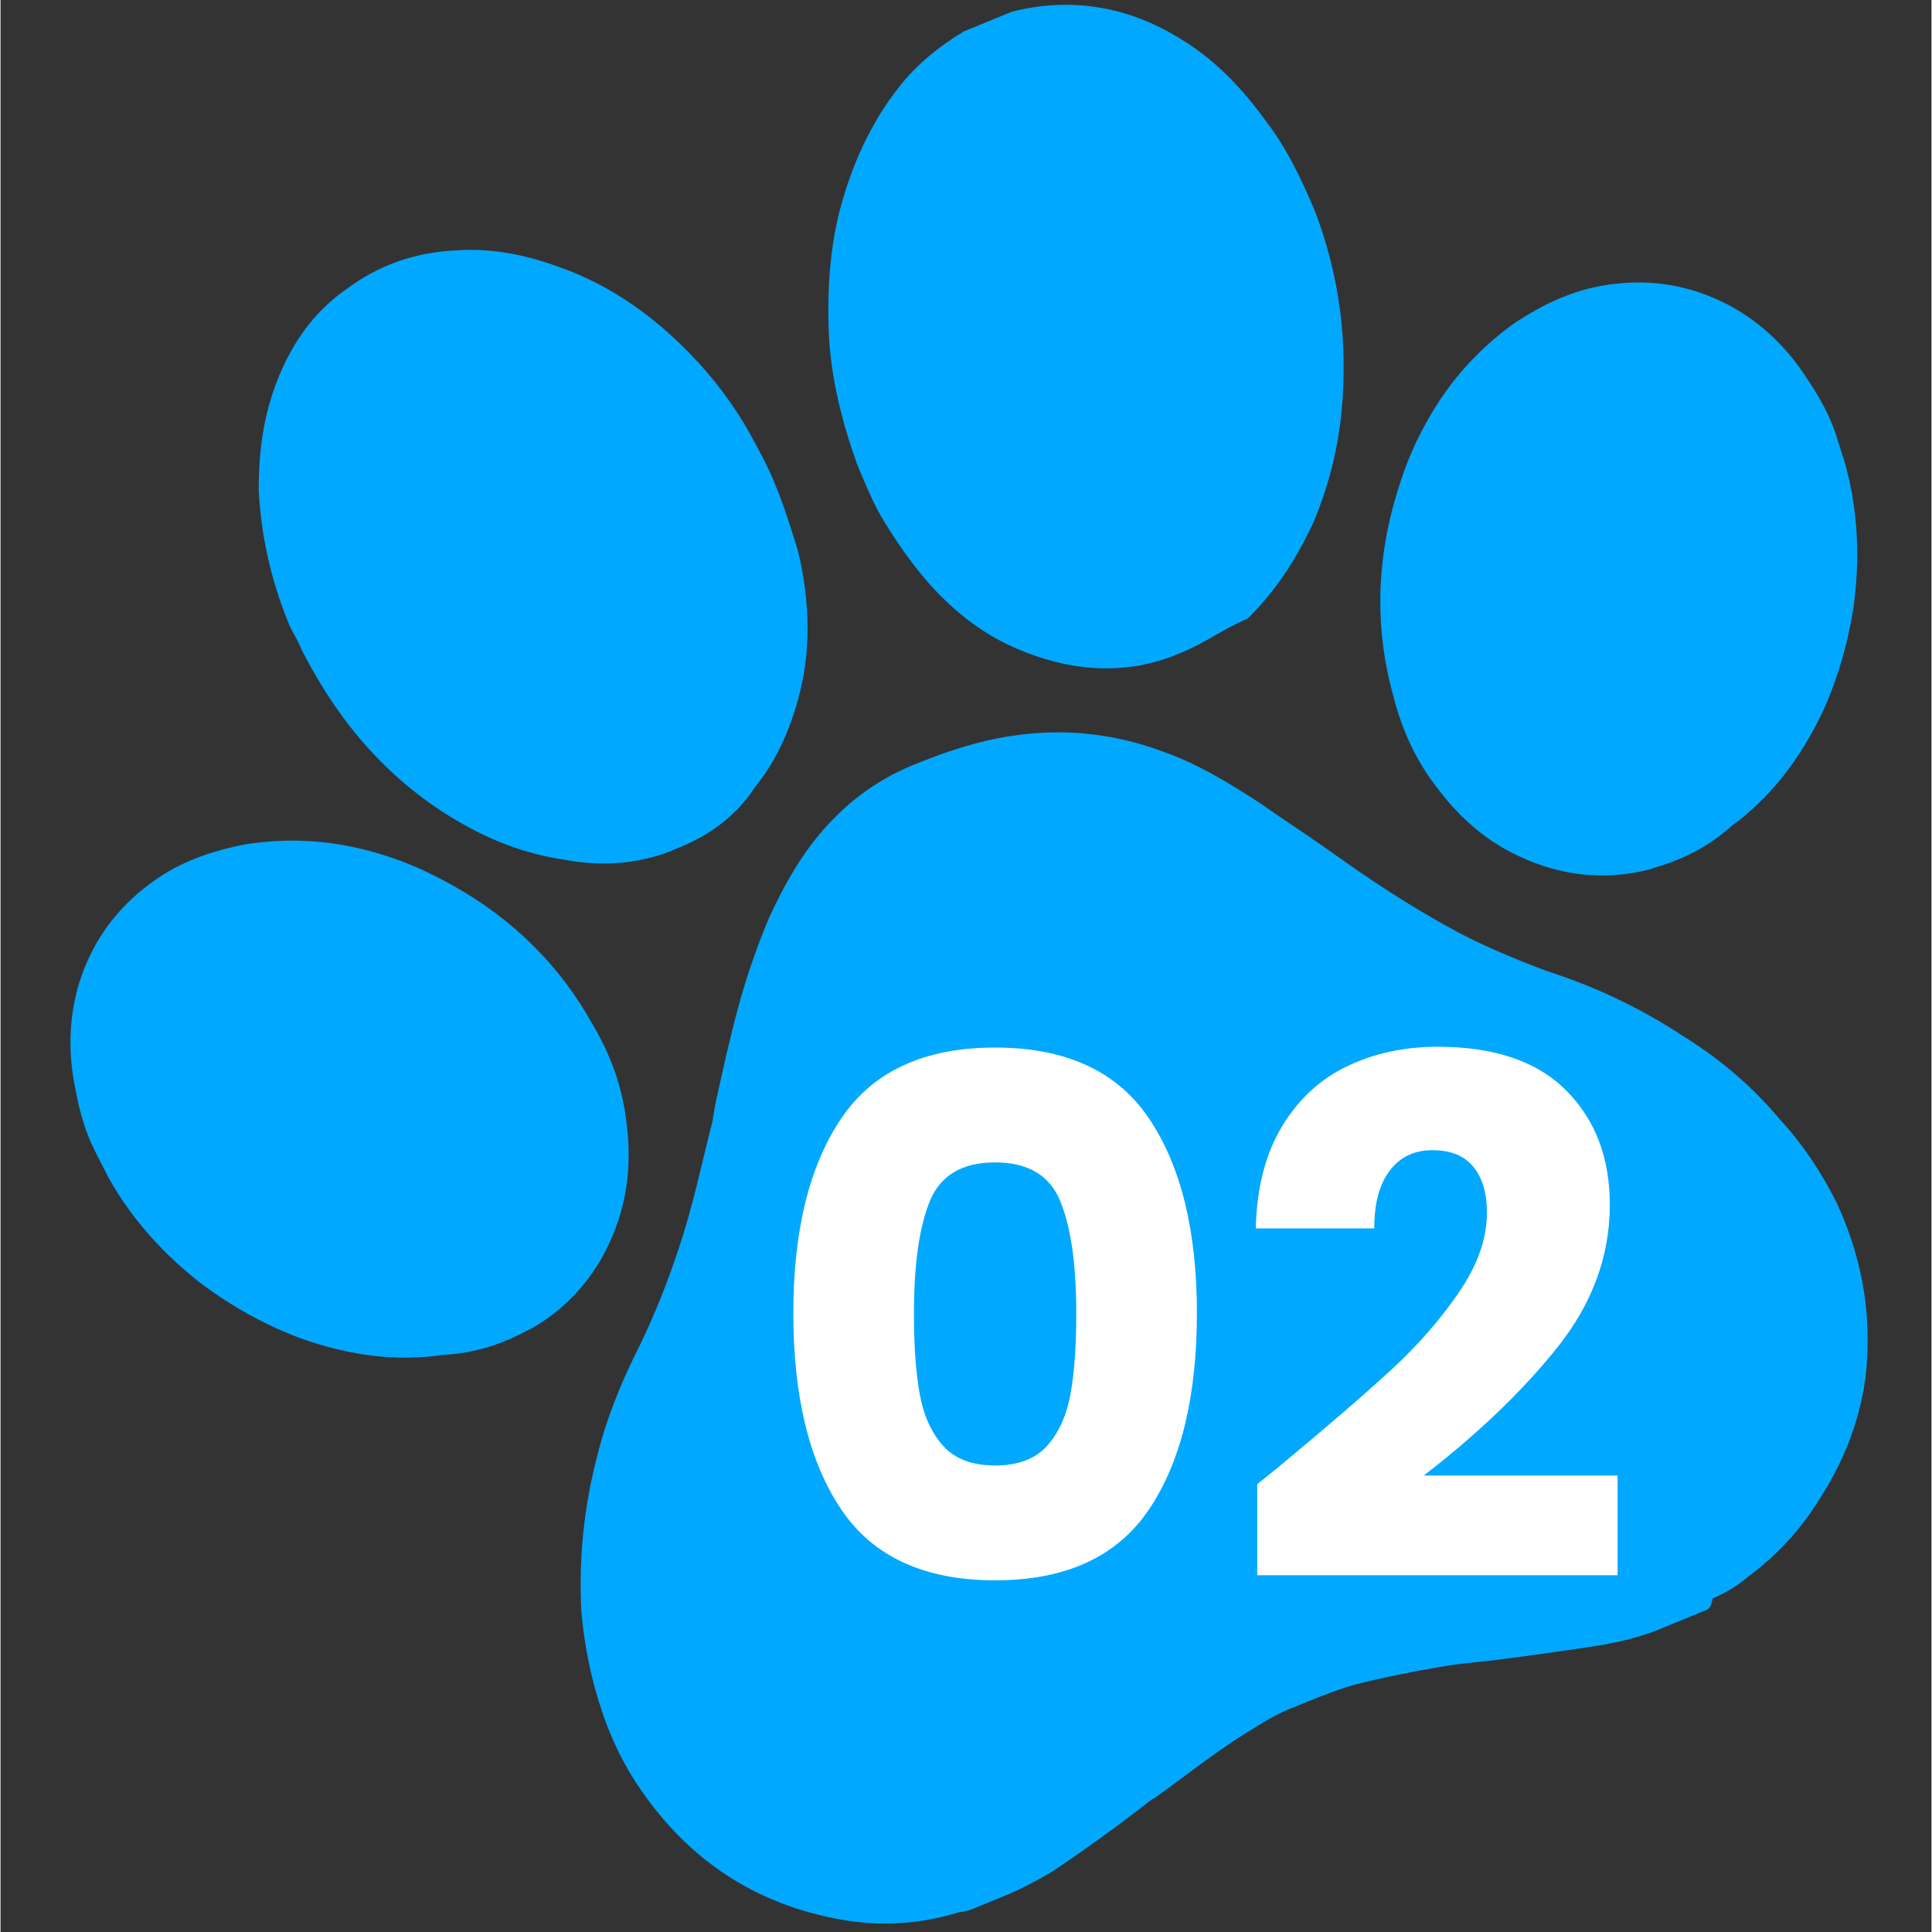
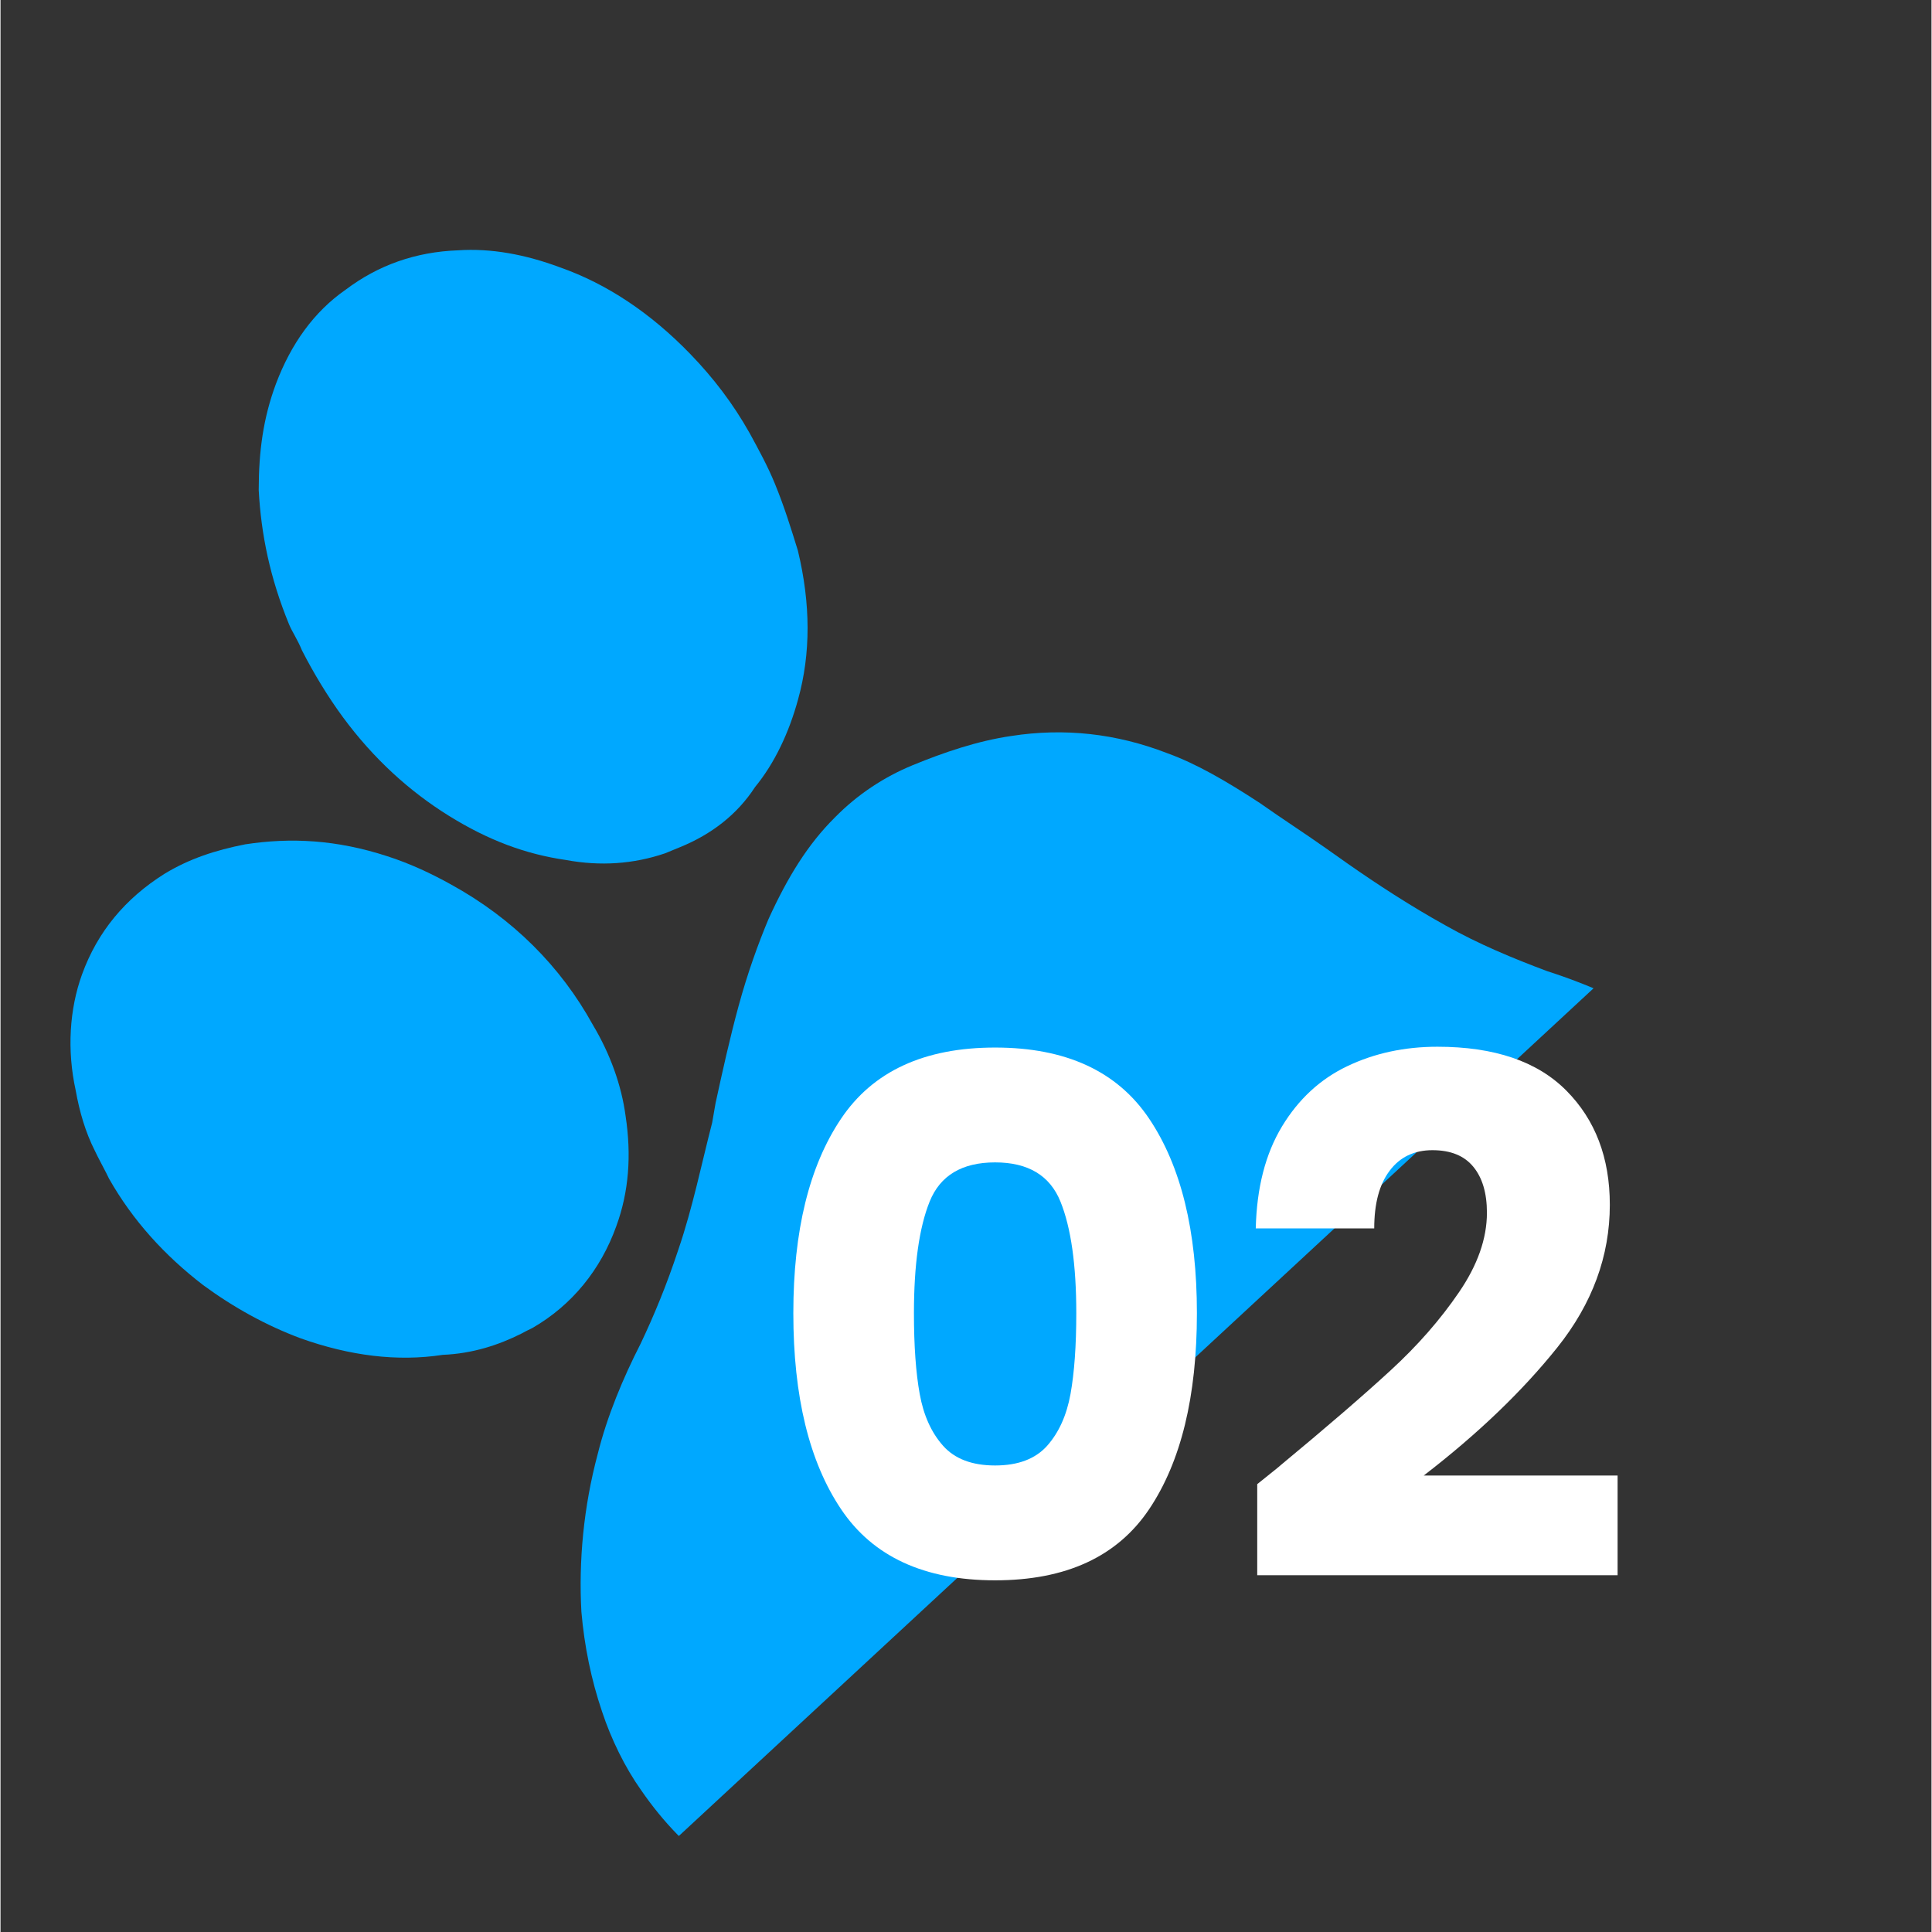
<svg xmlns="http://www.w3.org/2000/svg" width="300" viewBox="0 0 224.88 225" height="300" preserveAspectRatio="xMidYMid meet">
  <rect x="0" y="0" width="224.88" height="225" fill="#333333" stroke="none" />
  <defs>
    <g />
    <clipPath id="d914af2f1f">
      <path d="M 8 97 L 74 97 L 74 159 L 8 159 Z M 8 97 " clip-rule="nonzero" />
    </clipPath>
    <clipPath id="1c1df15402">
      <path d="M -20.91 57.531 L 182.961 -26.164 L 260.391 162.449 L 56.52 246.145 Z M -20.91 57.531 " clip-rule="nonzero" />
    </clipPath>
    <clipPath id="fc73ecd620">
      <path d="M -20.91 57.531 L 182.961 -26.164 L 260.391 162.449 L 56.52 246.145 Z M -20.91 57.531 " clip-rule="nonzero" />
    </clipPath>
    <clipPath id="220dc909be">
      <path d="M 30 29 L 94 29 L 94 101 L 30 101 Z M 30 29 " clip-rule="nonzero" />
    </clipPath>
    <clipPath id="960f0a105d">
      <path d="M -20.91 57.531 L 182.961 -26.164 L 260.391 162.449 L 56.52 246.145 Z M -20.91 57.531 " clip-rule="nonzero" />
    </clipPath>
    <clipPath id="f663ebbbd1">
      <path d="M -20.91 57.531 L 182.961 -26.164 L 260.391 162.449 L 56.52 246.145 Z M -20.91 57.531 " clip-rule="nonzero" />
    </clipPath>
    <clipPath id="5b8929c5e0">
      <path d="M 96 0.059 L 157 0.059 L 157 78 L 96 78 Z M 96 0.059 " clip-rule="nonzero" />
    </clipPath>
    <clipPath id="0c168185cf">
      <path d="M -20.91 57.531 L 182.961 -26.164 L 260.391 162.449 L 56.52 246.145 Z M -20.91 57.531 " clip-rule="nonzero" />
    </clipPath>
    <clipPath id="f94fbfc15d">
-       <path d="M -20.91 57.531 L 182.961 -26.164 L 260.391 162.449 L 56.52 246.145 Z M -20.91 57.531 " clip-rule="nonzero" />
-     </clipPath>
+       </clipPath>
    <clipPath id="378a2b0e3c">
-       <path d="M 67 85 L 218 85 L 218 224.938 L 67 224.938 Z M 67 85 " clip-rule="nonzero" />
+       <path d="M 67 85 L 218 85 L 67 224.938 Z M 67 85 " clip-rule="nonzero" />
    </clipPath>
    <clipPath id="797978e7c2">
      <path d="M -20.91 57.531 L 182.961 -26.164 L 260.391 162.449 L 56.52 246.145 Z M -20.91 57.531 " clip-rule="nonzero" />
    </clipPath>
    <clipPath id="f7dc79fbf4">
      <path d="M -20.91 57.531 L 182.961 -26.164 L 260.391 162.449 L 56.52 246.145 Z M -20.91 57.531 " clip-rule="nonzero" />
    </clipPath>
    <clipPath id="97a8b2a76f">
      <path d="M 35.973 117.645 L 180.457 58.332 L 228.465 175.266 L 83.977 234.582 Z M 35.973 117.645 " clip-rule="nonzero" />
    </clipPath>
    <clipPath id="5770fab1a0">
-       <path d="M 160 32 L 217 32 L 217 102 L 160 102 Z M 160 32 " clip-rule="nonzero" />
-     </clipPath>
+       </clipPath>
    <clipPath id="01806fd717">
      <path d="M -20.91 57.531 L 182.961 -26.164 L 260.391 162.449 L 56.52 246.145 Z M -20.91 57.531 " clip-rule="nonzero" />
    </clipPath>
    <clipPath id="34ebcfc009">
-       <path d="M -20.91 57.531 L 182.961 -26.164 L 260.391 162.449 L 56.52 246.145 Z M -20.91 57.531 " clip-rule="nonzero" />
-     </clipPath>
+       </clipPath>
  </defs>
  <g clip-path="url(#d914af2f1f)">
    <g clip-path="url(#1c1df15402)">
      <g clip-path="url(#fc73ecd620)">
        <path fill="#00a8ff" d="M 60.637 155.324 C 61.066 155.094 61.496 154.867 61.938 154.66 C 66.57 151.996 69.906 147.84 71.707 142.82 C 73.184 138.797 73.488 134.551 72.801 130 C 72.328 126.41 71 122.727 68.992 119.371 C 65.246 112.559 59.668 106.965 52.445 102.996 C 50.164 101.727 47.656 100.551 45.027 99.711 C 39.145 97.793 33.801 97.516 28.492 98.332 C 25.039 99.012 21.98 100.004 19.082 101.773 C 14.531 104.641 11.305 108.488 9.492 113.484 C 8.027 117.527 7.727 122.301 8.754 126.977 C 9.199 129.473 9.887 131.844 10.988 134.02 L 11.309 134.676 C 11.652 135.32 11.977 135.977 12.32 136.621 L 12.633 137.258 C 15.398 142.137 19.125 146.227 23.609 149.668 C 27.113 152.246 30.953 154.375 34.984 155.871 C 40.645 157.883 46.191 158.602 51.504 157.785 C 54.992 157.641 58.02 156.633 60.637 155.324 " fill-opacity="1" fill-rule="nonzero" />
      </g>
    </g>
  </g>
  <g clip-path="url(#220dc909be)">
    <g clip-path="url(#960f0a105d)">
      <g clip-path="url(#f663ebbbd1)">
        <path fill="#00a8ff" d="M 39.875 83.52 C 43.441 88.359 47.625 92.156 52.211 95.004 C 56.793 97.852 61.141 99.48 65.883 100.16 C 69.863 100.891 73.695 100.633 77.387 99.379 L 79.184 98.641 C 82.781 97.164 85.785 94.879 87.875 91.656 C 90.152 88.887 91.832 85.305 92.883 81.457 C 94.367 76.121 94.359 70.344 92.863 64.129 C 92.07 61.566 91.281 59 90.172 56.305 C 89.344 54.281 88.285 52.348 87.23 50.418 C 85.305 47.004 83.023 44.004 80.289 41.184 C 75.734 36.488 70.648 33.059 65.125 31.125 C 61.094 29.625 57.117 28.895 53.285 29.152 C 48.367 29.332 44.004 30.863 40.195 33.738 C 36.516 36.297 33.844 40.023 32.082 44.688 C 30.582 48.719 30.074 52.605 30.07 57.07 C 30.344 62.211 31.383 67.305 33.598 72.699 C 33.965 73.598 34.559 74.406 35.113 75.754 C 36.445 78.359 38.094 81.098 39.875 83.52 " fill-opacity="1" fill-rule="nonzero" />
      </g>
    </g>
  </g>
  <g clip-path="url(#5b8929c5e0)">
    <g clip-path="url(#0c168185cf)">
      <g clip-path="url(#f94fbfc15d)">
        <path fill="#00a8ff" d="M 108.059 67.875 C 111.477 71.723 115.199 74.398 119.547 76.027 C 125.164 78.188 130.809 78.5 136.293 76.508 L 137.645 75.953 C 140.34 74.848 142.539 73.156 145.234 72.051 C 148.41 68.906 150.859 65.273 152.941 60.742 C 154.926 55.988 156.055 51.059 156.324 45.957 C 156.758 38.688 155.746 31.746 153.203 24.91 C 151.633 21.09 149.84 17.359 147.555 14.355 C 144.492 10.098 141.352 6.922 137.496 4.566 C 131.141 0.605 124.453 -0.324 117.789 1.359 C 117.566 1.453 117.566 1.453 117.34 1.543 L 112.168 3.668 C 109.434 5.316 106.652 7.504 104.602 10.188 C 101.836 13.688 99.664 17.996 98.219 22.789 C 96.641 27.906 96.238 33.324 96.469 39.008 C 96.742 44.148 98.004 49.148 99.719 53.961 C 100.551 55.984 101.379 58.008 102.434 59.938 C 104.176 62.898 106.051 65.547 108.059 67.875 " fill-opacity="1" fill-rule="nonzero" />
      </g>
    </g>
  </g>
  <g clip-path="url(#378a2b0e3c)">
    <g clip-path="url(#797978e7c2)">
      <g clip-path="url(#f7dc79fbf4)">
        <g clip-path="url(#97a8b2a76f)">
          <path fill="#00a8ff" d="M 195.875 120.609 C 191.203 117.539 185.945 114.969 180.195 113.125 C 176.168 111.625 172.043 109.906 168.281 107.773 C 164.195 105.508 160.246 102.926 156.934 100.609 L 154.344 98.781 C 151.754 96.953 149.258 95.355 146.672 93.527 C 142.719 90.945 139.273 88.945 135.875 87.715 C 129.945 85.418 123.891 84.754 117.719 85.711 C 113.75 86.289 109.84 87.633 106.242 89.109 C 102.871 90.492 99.773 92.551 97.18 95.191 C 94.004 98.336 91.648 102.191 89.438 107.039 C 88.242 109.895 87.012 113.289 85.961 117.137 C 84.914 120.98 84.09 124.734 83.27 128.488 L 82.879 130.746 C 81.66 135.449 80.621 140.605 78.953 145.492 C 77.547 149.746 76.09 153.234 74.539 156.5 C 72.5 160.488 70.645 164.93 69.555 169.316 C 67.898 175.512 67.324 181.789 67.648 187.699 C 68 191.758 68.801 195.629 70.051 199.32 C 71.121 202.559 72.73 205.84 74.605 208.484 C 79.816 216.062 86.855 221.055 95.855 223.141 C 101.102 224.398 106.336 224.352 111.691 222.68 C 112.457 222.629 112.906 222.441 113.582 222.168 L 116.953 220.781 C 118.977 219.953 120.906 218.895 122.391 218.027 C 126.516 215.281 130.551 212.309 134.137 209.523 L 134.359 209.434 C 137.812 206.965 141.172 204.273 144.719 202.031 C 146.199 201.156 148.039 199.879 150.059 199.047 C 152.758 197.941 155.23 196.926 157.57 196.227 C 160.902 195.387 164.777 194.582 168.965 193.914 C 170.949 193.625 173.25 193.469 175.234 193.18 C 177.984 192.84 180.957 192.406 183.93 191.973 C 186.906 191.539 190.105 191.016 193.254 189.723 L 198.648 187.508 C 199.098 187.324 199.23 187.004 199.402 186.148 C 200.75 185.594 202.234 184.723 203.395 183.719 C 206.625 181.344 209.574 178.293 211.934 174.438 C 215.137 169.441 217.074 163.918 217.383 158.273 C 217.73 152.09 216.641 146.234 213.926 140.258 C 212.316 136.977 210.07 133.434 207.246 130.391 C 204.145 126.672 200.461 123.457 195.875 120.609 " fill-opacity="1" fill-rule="nonzero" />
        </g>
      </g>
    </g>
  </g>
  <g clip-path="url(#5770fab1a0)">
    <g clip-path="url(#01806fd717)">
      <g clip-path="url(#34ebcfc009)">
        <path fill="#00a8ff" d="M 210.441 44.176 C 207.891 40.129 204.32 36.945 200.414 35.105 C 195.617 32.82 190.637 32.344 185.387 33.5 C 182.059 34.289 179.207 35.723 176.25 37.672 C 171.898 40.824 168.312 44.766 165.477 50.266 C 164.191 52.711 163.238 55.309 162.508 57.816 C 160.156 65.715 160.113 73.613 162.215 81.102 C 163.168 84.891 164.809 88.445 166.992 91.332 C 169.703 95.051 172.883 97.871 176.777 99.684 C 181.59 101.992 186.883 102.602 192.051 101.246 C 192.512 101.082 192.98 100.941 193.445 100.805 C 196.227 99.898 199.09 98.488 201.648 96.148 C 206.004 92.992 209.445 88.586 212.082 83.168 C 213.898 79.273 215.113 75.066 215.793 70.77 C 216.566 65.172 216.348 59.645 214.883 54.227 L 214.684 53.547 C 214.453 52.855 214.242 52.152 214.012 51.461 L 213.801 50.758 C 213.059 48.438 211.855 46.277 210.441 44.176 " fill-opacity="1" fill-rule="nonzero" />
      </g>
    </g>
  </g>
  <g fill="#ffffff" fill-opacity="1">
    <g transform="translate(88.565, 184.294)">
      <g>
        <path d="M 3.766 -31.359 C 3.766 -40.953 5.617 -48.504 9.328 -54.016 C 13.035 -59.535 19.016 -62.297 27.266 -62.297 C 35.516 -62.297 41.492 -59.535 45.203 -54.016 C 48.91 -48.504 50.766 -40.953 50.766 -31.359 C 50.766 -21.66 48.91 -14.051 45.203 -8.531 C 41.492 -3.008 35.516 -0.25 27.266 -0.25 C 19.016 -0.25 13.035 -3.008 9.328 -8.531 C 5.617 -14.051 3.766 -21.66 3.766 -31.359 Z M 36.719 -31.359 C 36.719 -36.992 36.102 -41.328 34.875 -44.359 C 33.645 -47.398 31.109 -48.922 27.266 -48.922 C 23.41 -48.922 20.867 -47.398 19.641 -44.359 C 18.422 -41.328 17.812 -36.992 17.812 -31.359 C 17.812 -27.566 18.035 -24.43 18.484 -21.953 C 18.93 -19.473 19.836 -17.461 21.203 -15.922 C 22.566 -14.391 24.586 -13.625 27.266 -13.625 C 29.941 -13.625 31.961 -14.391 33.328 -15.922 C 34.691 -17.461 35.598 -19.473 36.047 -21.953 C 36.492 -24.43 36.719 -27.566 36.719 -31.359 Z M 36.719 -31.359 " />
      </g>
    </g>
  </g>
  <g fill="#ffffff" fill-opacity="1">
    <g transform="translate(143.091, 184.294)">
      <g>
        <path d="M 3.266 -11.453 C 5.16 -12.961 6.023 -13.66 5.859 -13.547 C 11.316 -18.066 15.617 -21.773 18.766 -24.672 C 21.922 -27.566 24.582 -30.602 26.75 -33.781 C 28.926 -36.957 30.016 -40.051 30.016 -43.062 C 30.016 -45.352 29.484 -47.141 28.422 -48.422 C 27.367 -49.703 25.785 -50.344 23.672 -50.344 C 21.547 -50.344 19.883 -49.547 18.688 -47.953 C 17.488 -46.367 16.891 -44.129 16.891 -41.234 L 3.094 -41.234 C 3.207 -45.961 4.223 -49.914 6.141 -53.094 C 8.066 -56.281 10.602 -58.625 13.75 -60.125 C 16.906 -61.633 20.406 -62.391 24.25 -62.391 C 30.883 -62.391 35.891 -60.688 39.266 -57.281 C 42.641 -53.883 44.328 -49.453 44.328 -43.984 C 44.328 -38.016 42.289 -32.477 38.219 -27.375 C 34.145 -22.281 28.957 -17.305 22.656 -12.453 L 45.234 -12.453 L 45.234 -0.844 L 3.266 -0.844 Z M 3.266 -11.453 " />
      </g>
    </g>
  </g>
</svg>